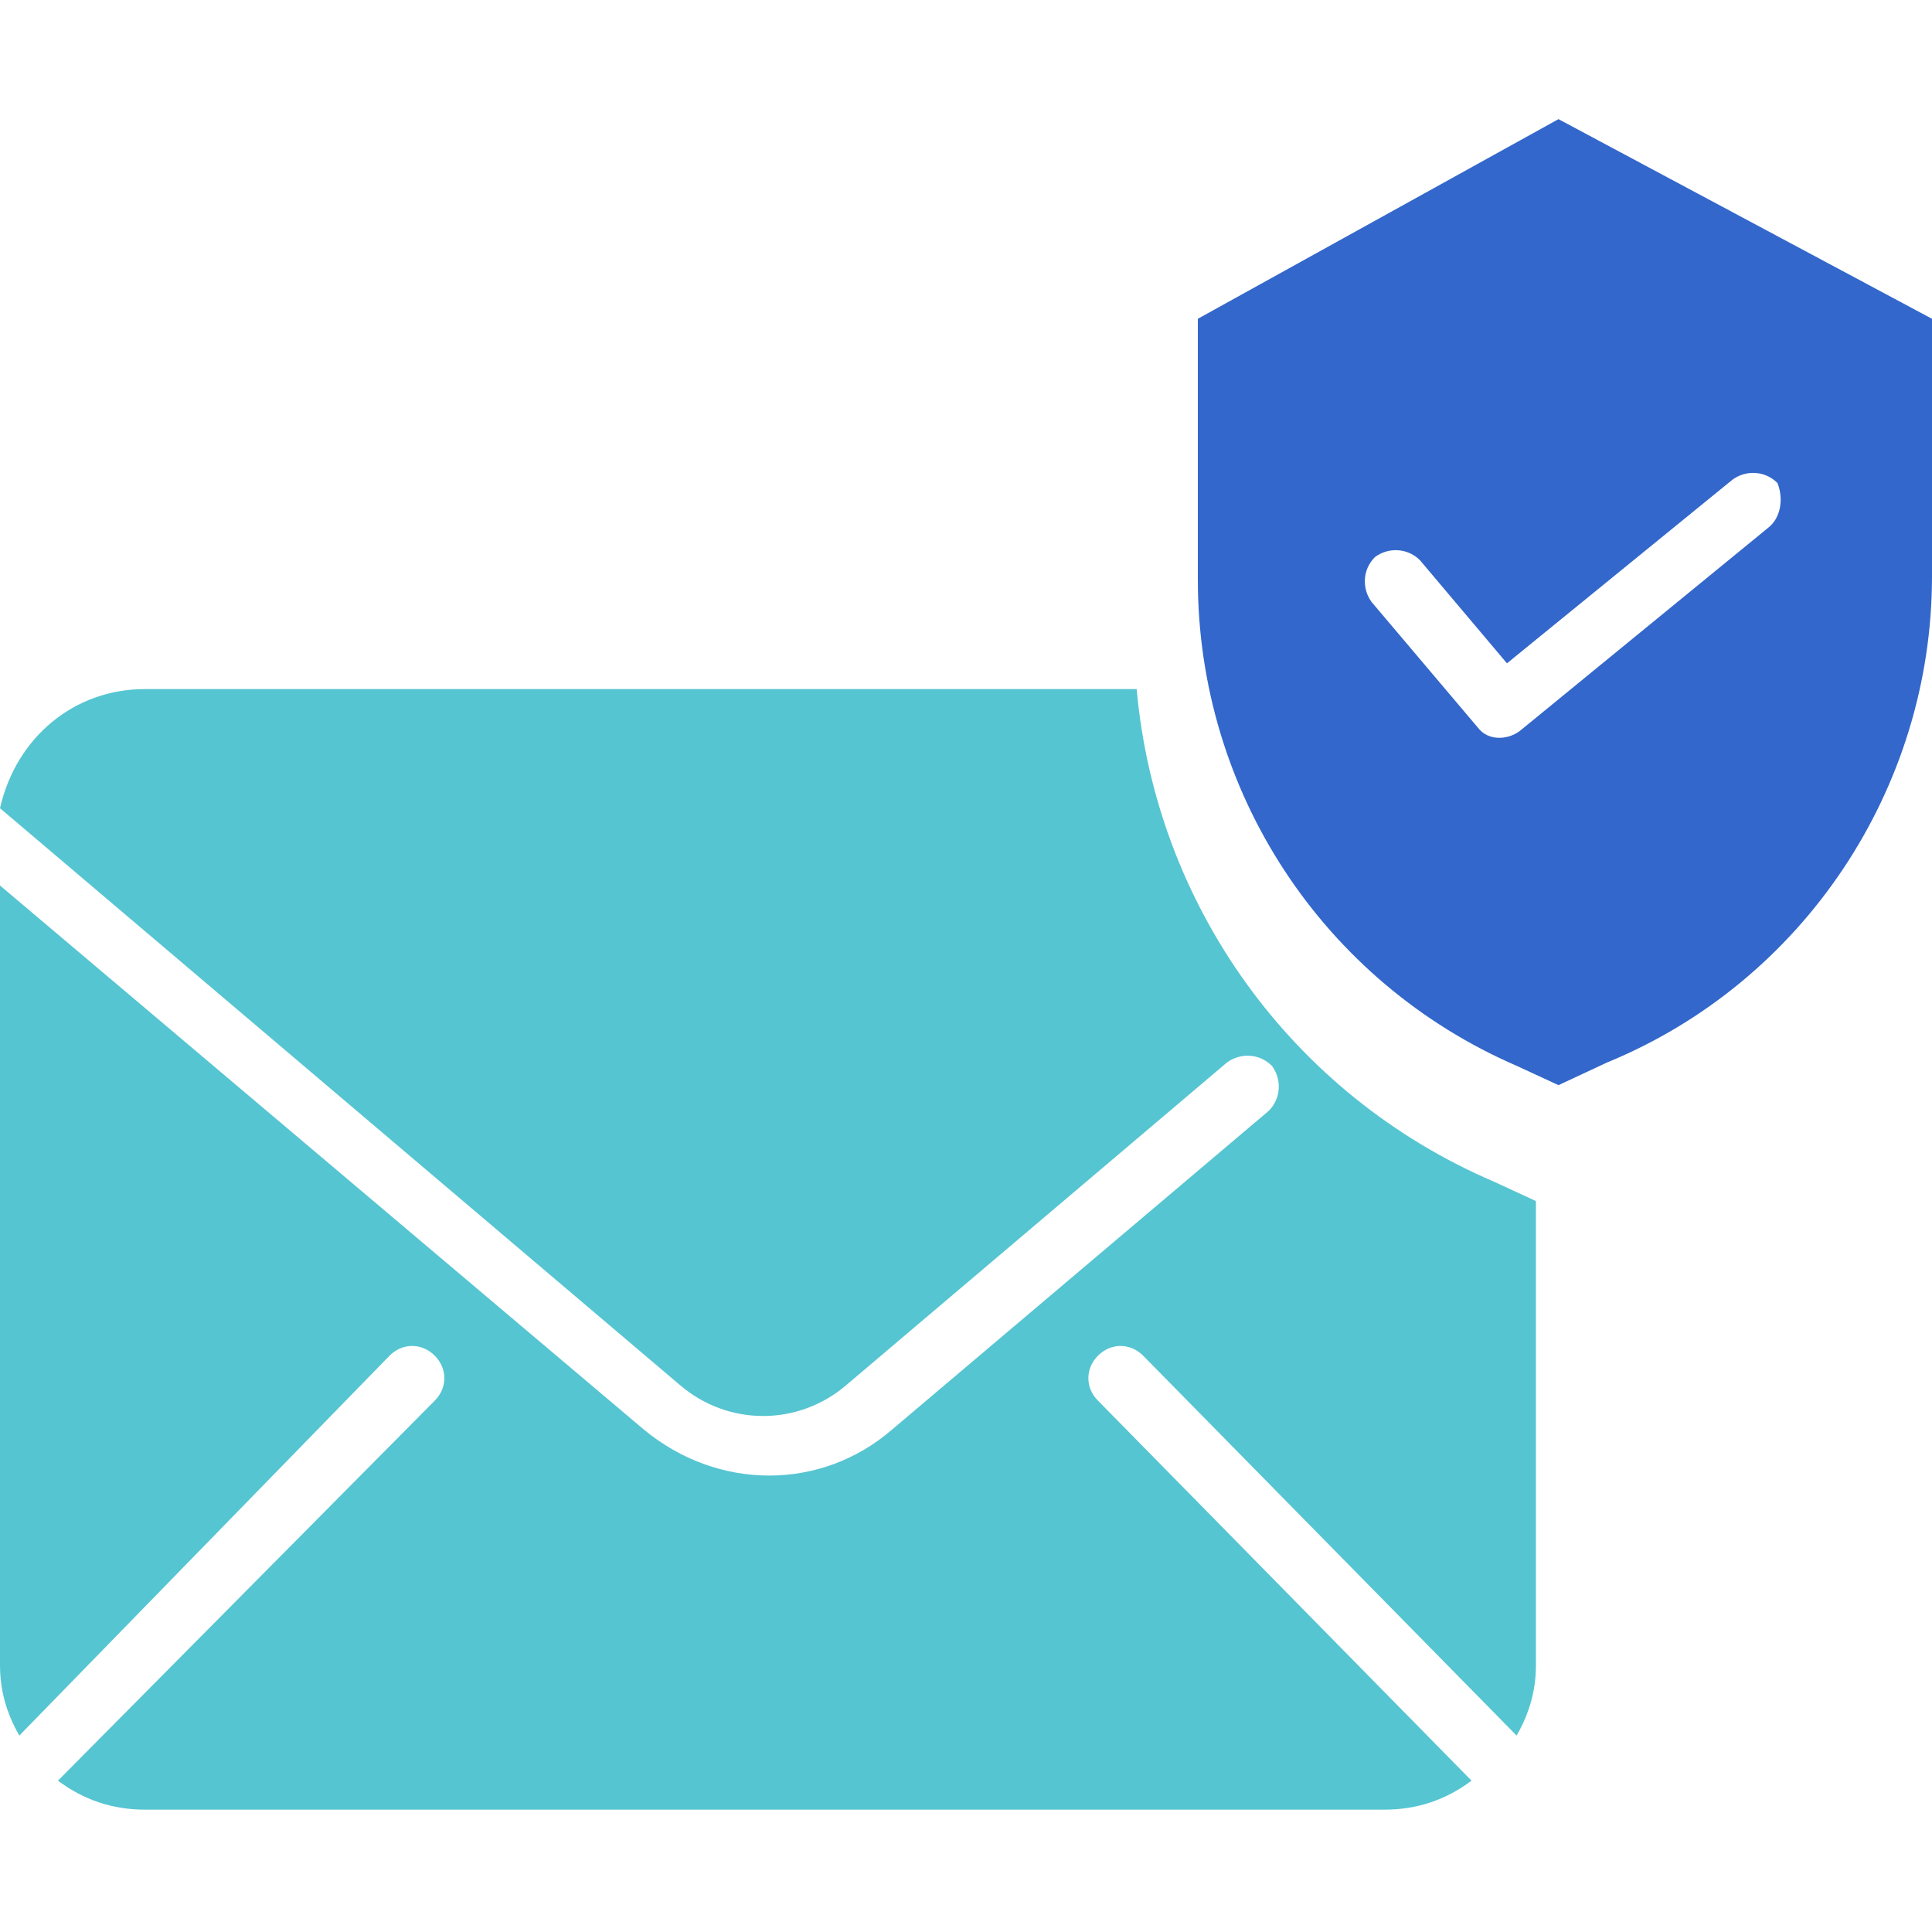
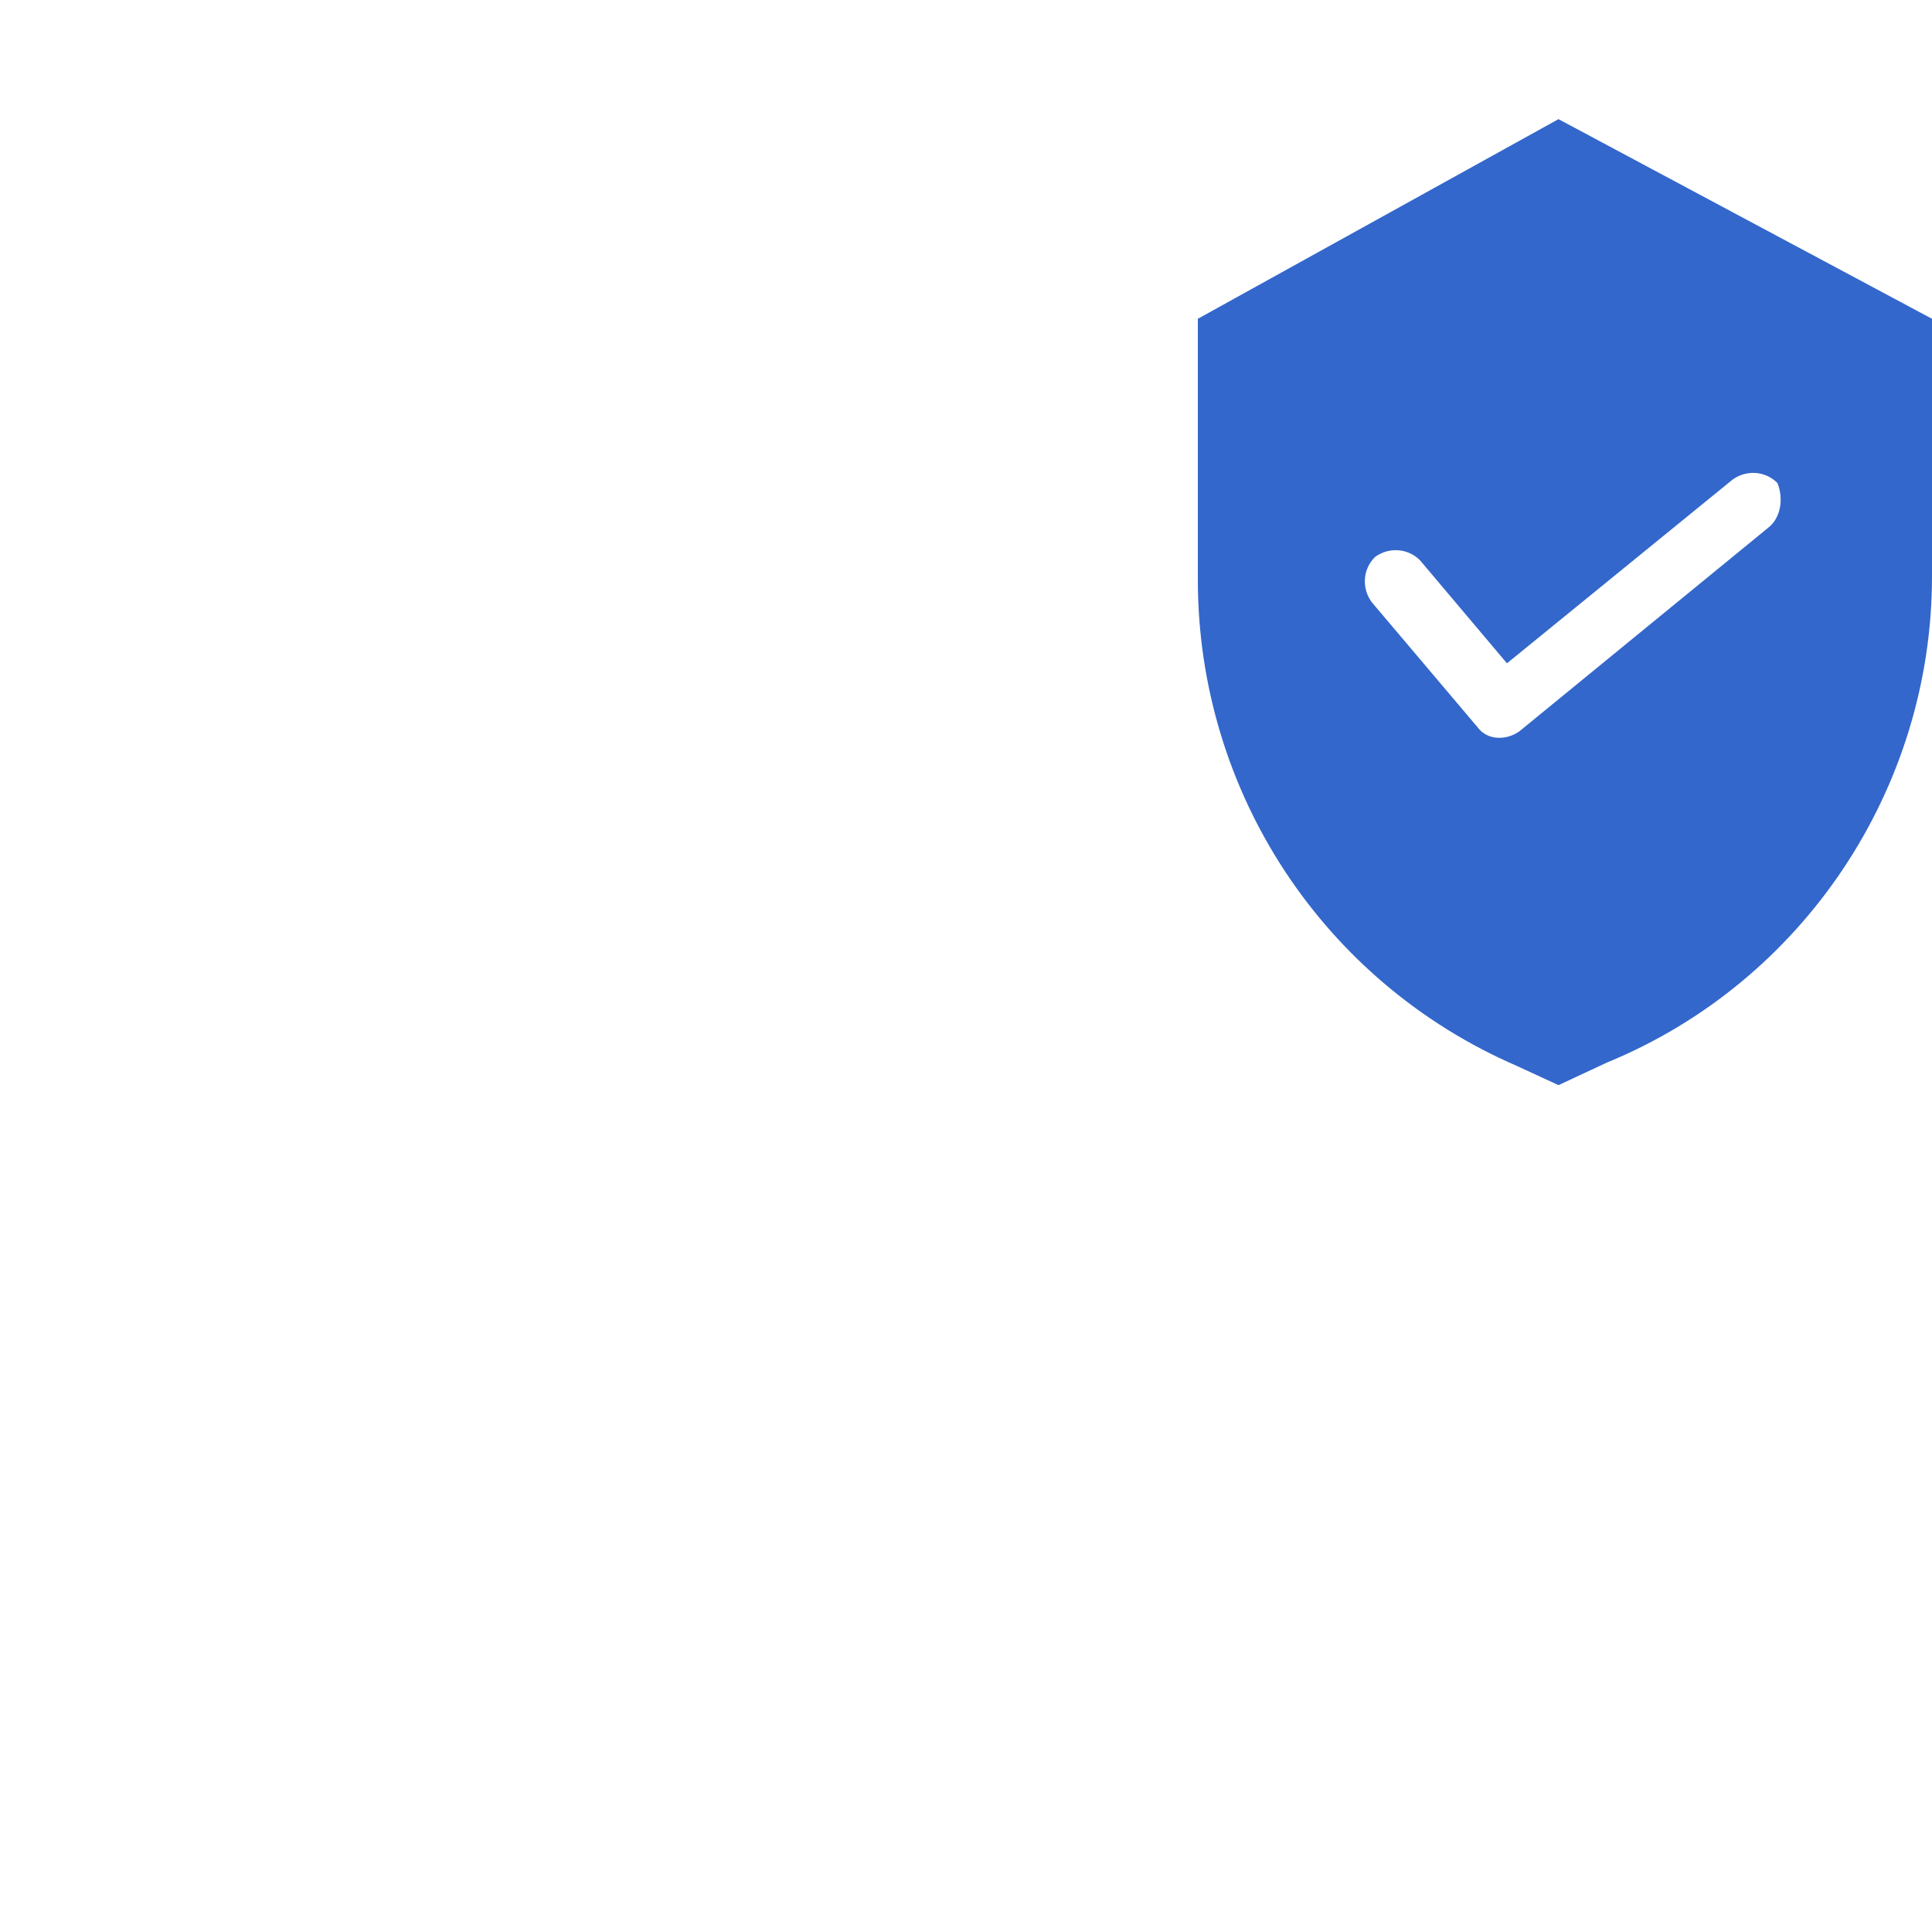
<svg xmlns="http://www.w3.org/2000/svg" id="Layer_1" x="0px" y="0px" viewBox="0 0 60 60" style="enable-background:new 0 0 60 60;" xml:space="preserve">
  <style type="text/css"> .st0{fill:#55C5D1;} .st1{fill:#2865D2;} .st2{fill:#3367CB;} </style>
-   <path id="Path_459" class="st0" d="M35.3,21.4H4.5c-2.2,0-4,1.5-4.5,3.7l21.1,17.9c1.5,1.3,3.7,1.3,5.2,0L38.1,33 c0.4-0.3,1-0.3,1.4,0.1c0.3,0.4,0.3,1-0.1,1.4l-11.7,9.9c-2.2,1.9-5.4,1.9-7.7,0L0,27.5v24.2c0,0.8,0.2,1.5,0.6,2.2l11.5-11.8 c0.4-0.4,1-0.4,1.4,0c0.4,0.4,0.4,1,0,1.4L1.8,55.3c0.8,0.6,1.7,0.9,2.7,0.9h38.5c1,0,1.9-0.3,2.7-0.9L34.1,43.5 c-0.4-0.4-0.4-1,0-1.4c0.4-0.4,1-0.4,1.4,0l0,0l11.6,11.8c0.4-0.7,0.6-1.4,0.6-2.2V37.3l-1.3-0.6C40.1,34,35.9,28.1,35.3,21.4z" />
  <path id="Path_460" class="st2" d="M48.4,3.7L37.2,9.9V18c0,6.6,3.9,12.5,9.9,15.1l1.3,0.6l1.5-0.7h0C56,30.5,60,24.5,60,17.9v-8 L48.4,3.7z M54.9,16.4l-7.7,6.3c-0.4,0.3-1,0.3-1.3-0.1l-3.3-3.9c-0.3-0.4-0.3-1,0.1-1.4c0.4-0.3,1-0.3,1.4,0.1l0,0l2.7,3.2l7-5.7 c0.4-0.3,1-0.3,1.4,0.1C55.4,15.5,55.3,16.1,54.9,16.4L54.9,16.4z" />
</svg>